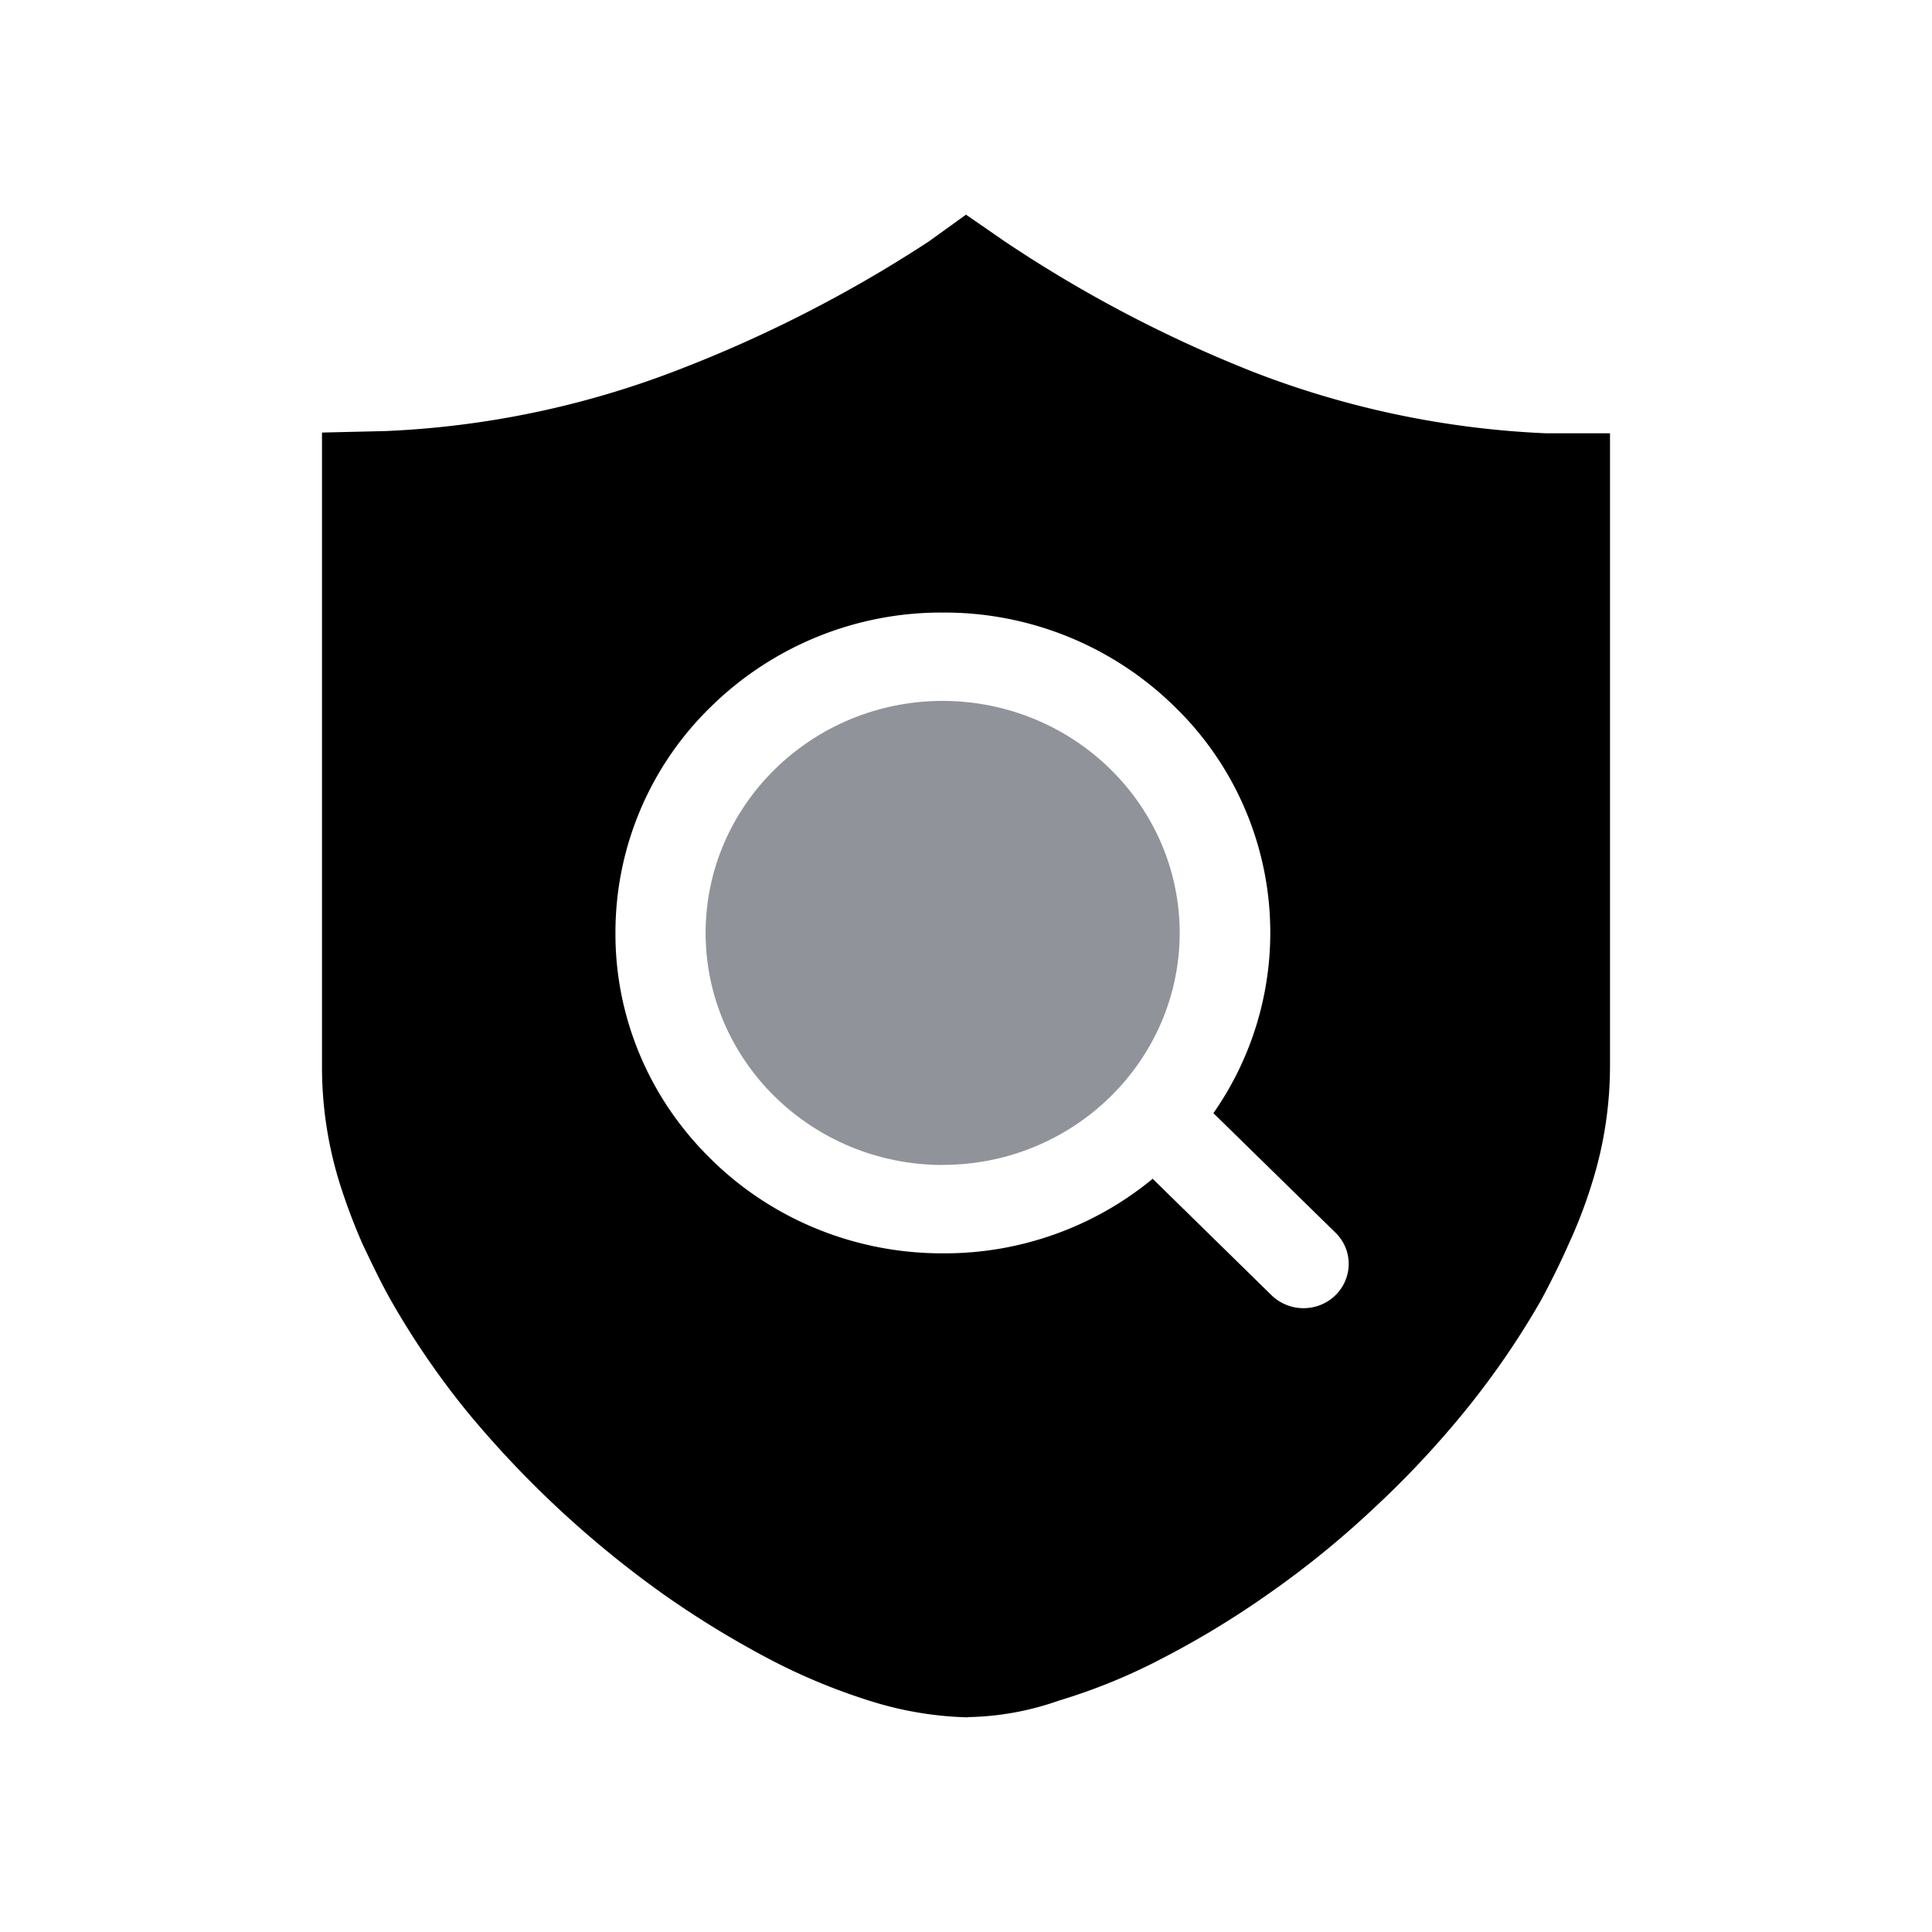
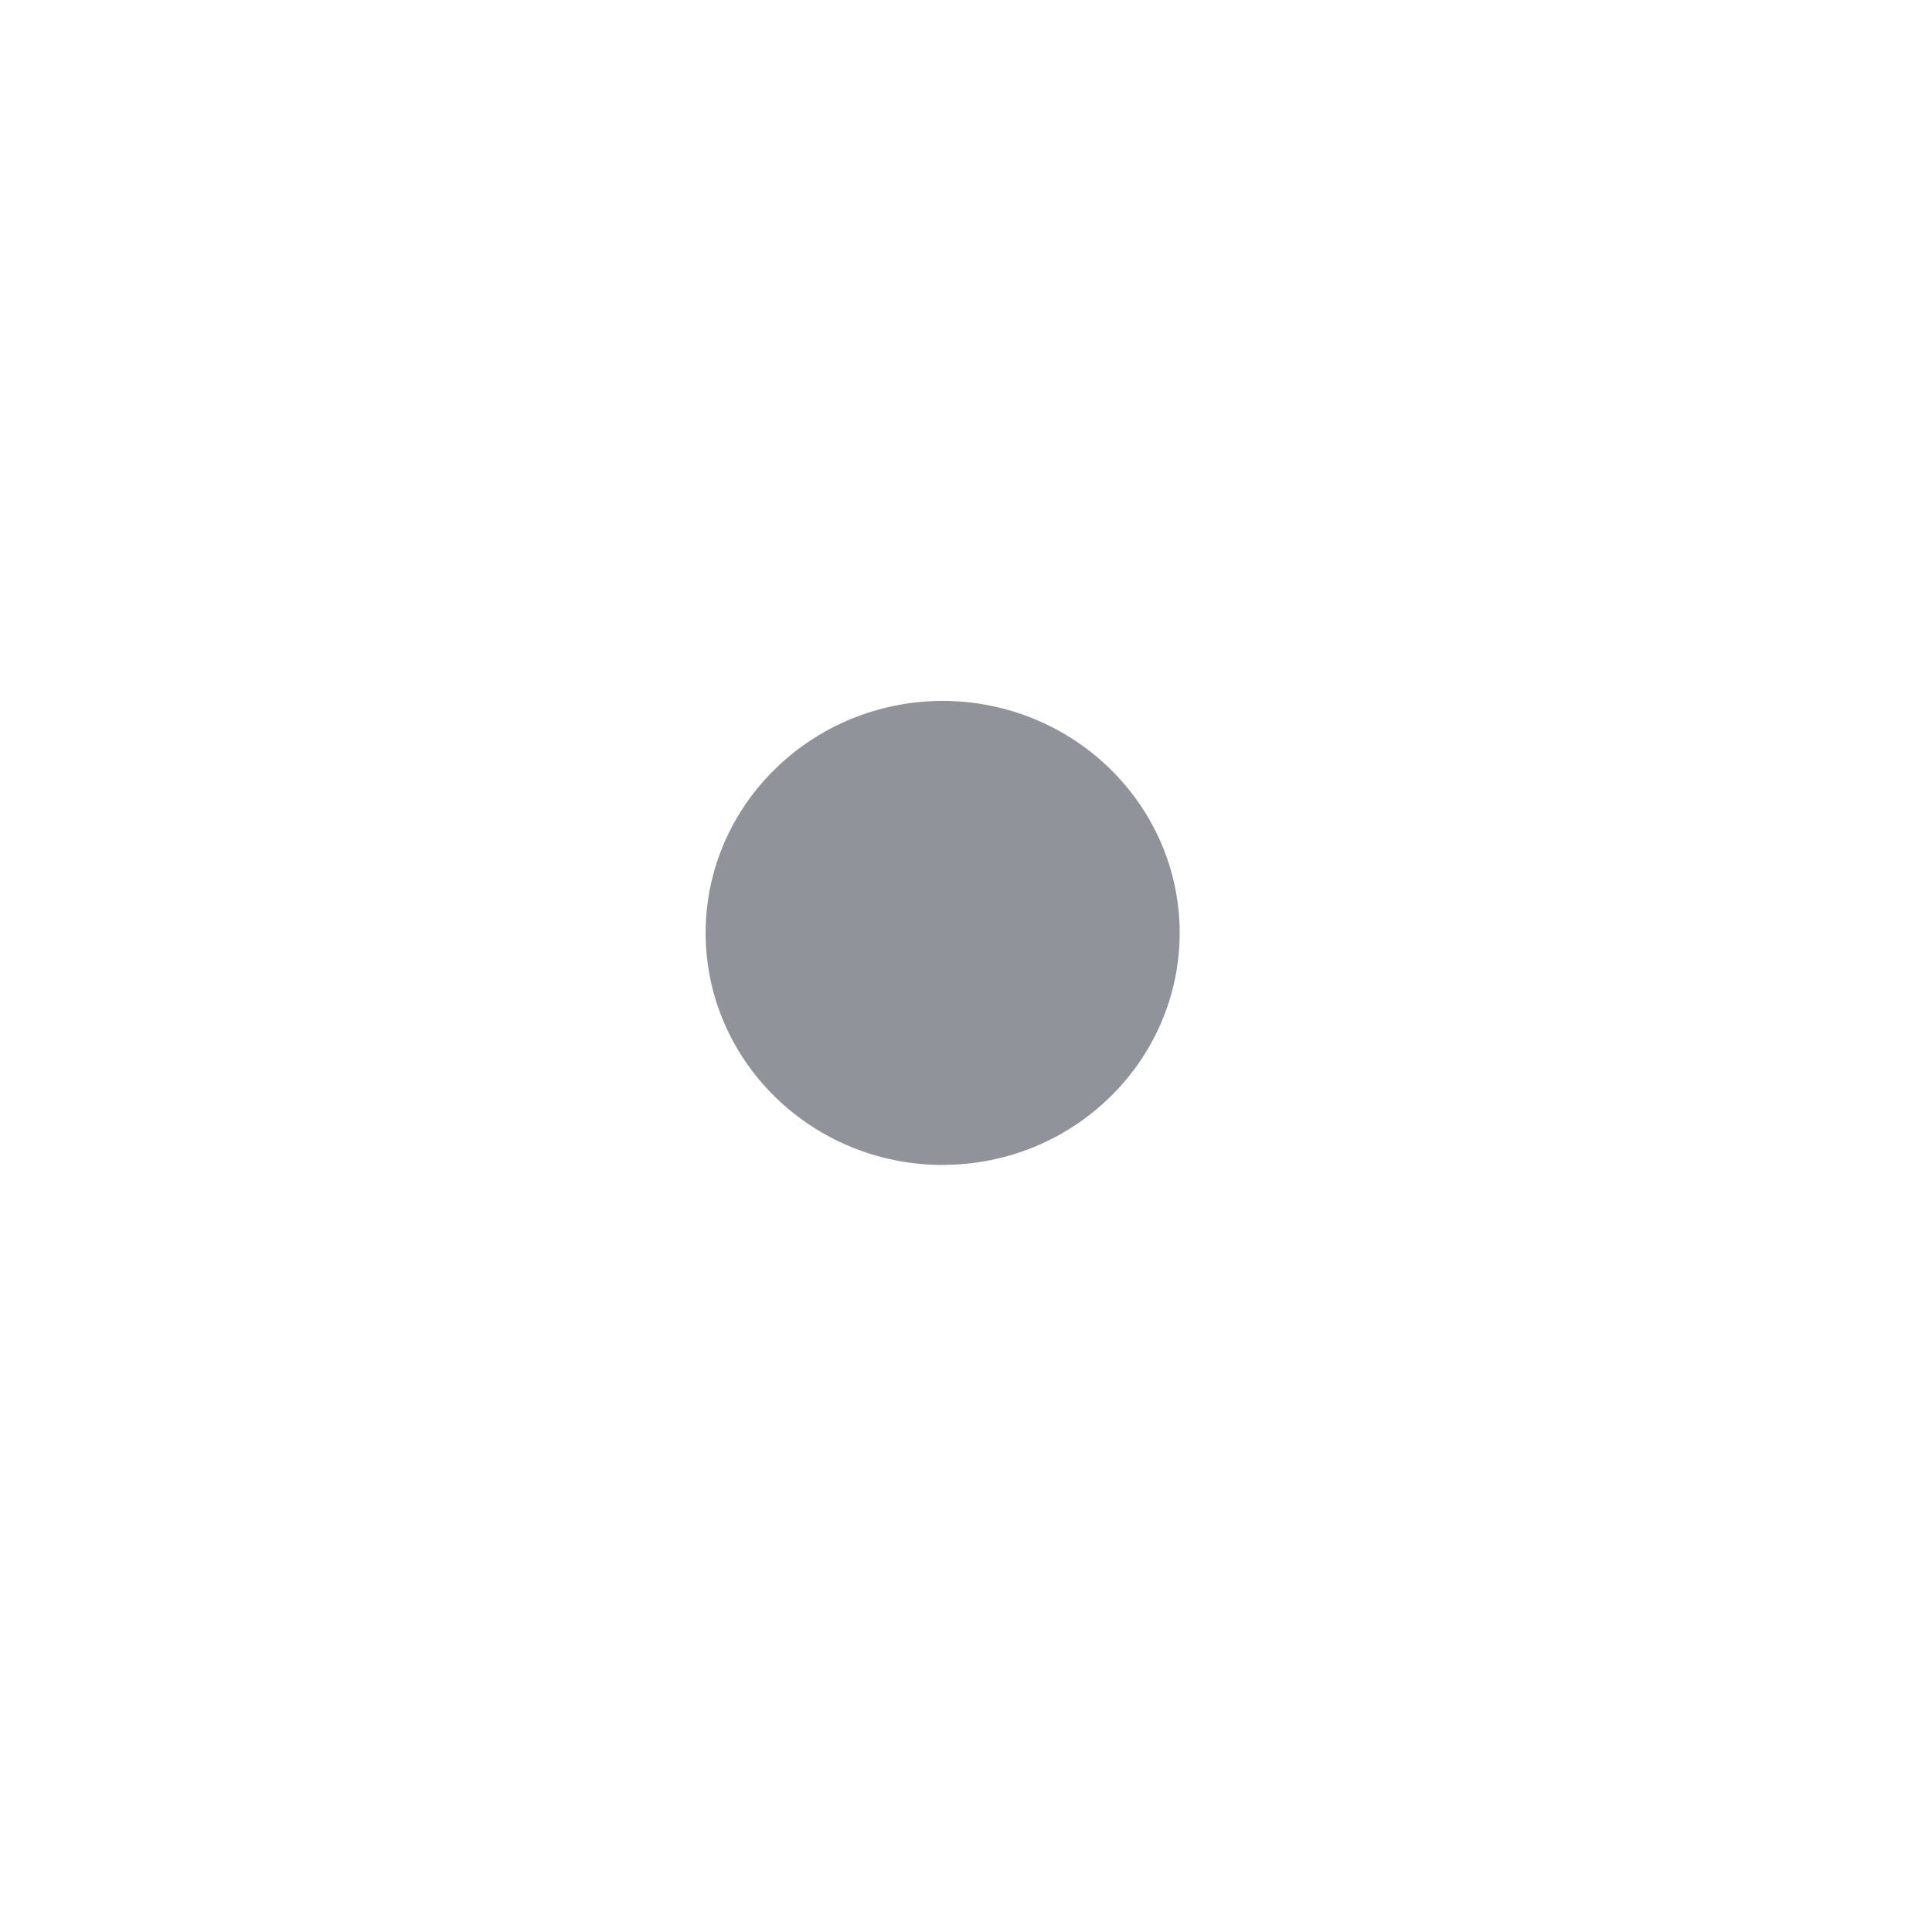
<svg xmlns="http://www.w3.org/2000/svg" t="1748841475190" class="icon" viewBox="0 0 1024 1024" version="1.1" p-id="40042" width="200" height="200">
-   <path d="M512.796 910.222a186.311 186.311 0 0 1-49.266-7.964 322.389 322.389 0 0 1-54.5-22.244 512 512 0 0 1-56.946-34.702 544.37 544.37 0 0 1-104.562-97.166 434.859 434.859 0 0 1-39.879-58.14c-5.689-9.956-10.638-20.48-15.474-30.606a320.171 320.171 0 0 1-11.776-31.118A207.189 207.189 0 0 1 170.667 565.362V229.262l33.792-0.796a486.628 486.628 0 0 0 154.567-32.256A706.276 706.276 0 0 0 492.089 128.114L512 113.778l20.764 14.336a695.751 695.751 0 0 0 132.21 69.291 487.196 487.196 0 0 0 154.567 32.256H853.333v334.905a207.189 207.189 0 0 1-9.671 62.919 255.431 255.431 0 0 1-11.833 31.004 428.999 428.999 0 0 1-15.076 30.72c-11.662 20.366-25.031 39.822-39.822 58.084a507.392 507.392 0 0 1-49.266 52.565 493.568 493.568 0 0 1-54.898 44.601 479.403 479.403 0 0 1-57.003 34.645c-17.351 9.102-35.612 16.555-54.5 22.244-15.531 5.518-31.858 8.476-48.412 8.761L512.796 910.222z m98.133-285.468l63.033 61.781c4.551 4.38 10.581 6.827 16.953 6.827 9.671 0 18.375-5.689 22.073-14.45a23.04 23.04 0 0 0-5.12-25.543l-64.74-63.374a166.855 166.855 0 0 0-20.708-215.609 174.194 174.194 0 0 0-122.709-49.721 174.194 174.194 0 0 0-122.709 49.721 166.855 166.855 0 0 0-50.802 120.036c-0.171 45.113 18.204 88.348 50.802 120.092 32.427 31.972 76.629 49.892 122.709 49.778a173.397 173.397 0 0 0 111.275-39.538h-0.057z" fill="#000000" p-id="40043" />
  <path d="M499.598 617.472c-69.348-0.114-125.554-55.125-125.611-122.994 0.057-67.868 56.32-122.88 125.611-122.994 69.404 0.114 125.554 55.125 125.668 122.994-0.114 67.868-56.263 122.88-125.554 122.937h-0.114z" fill="#909399" p-id="40044" />
</svg>